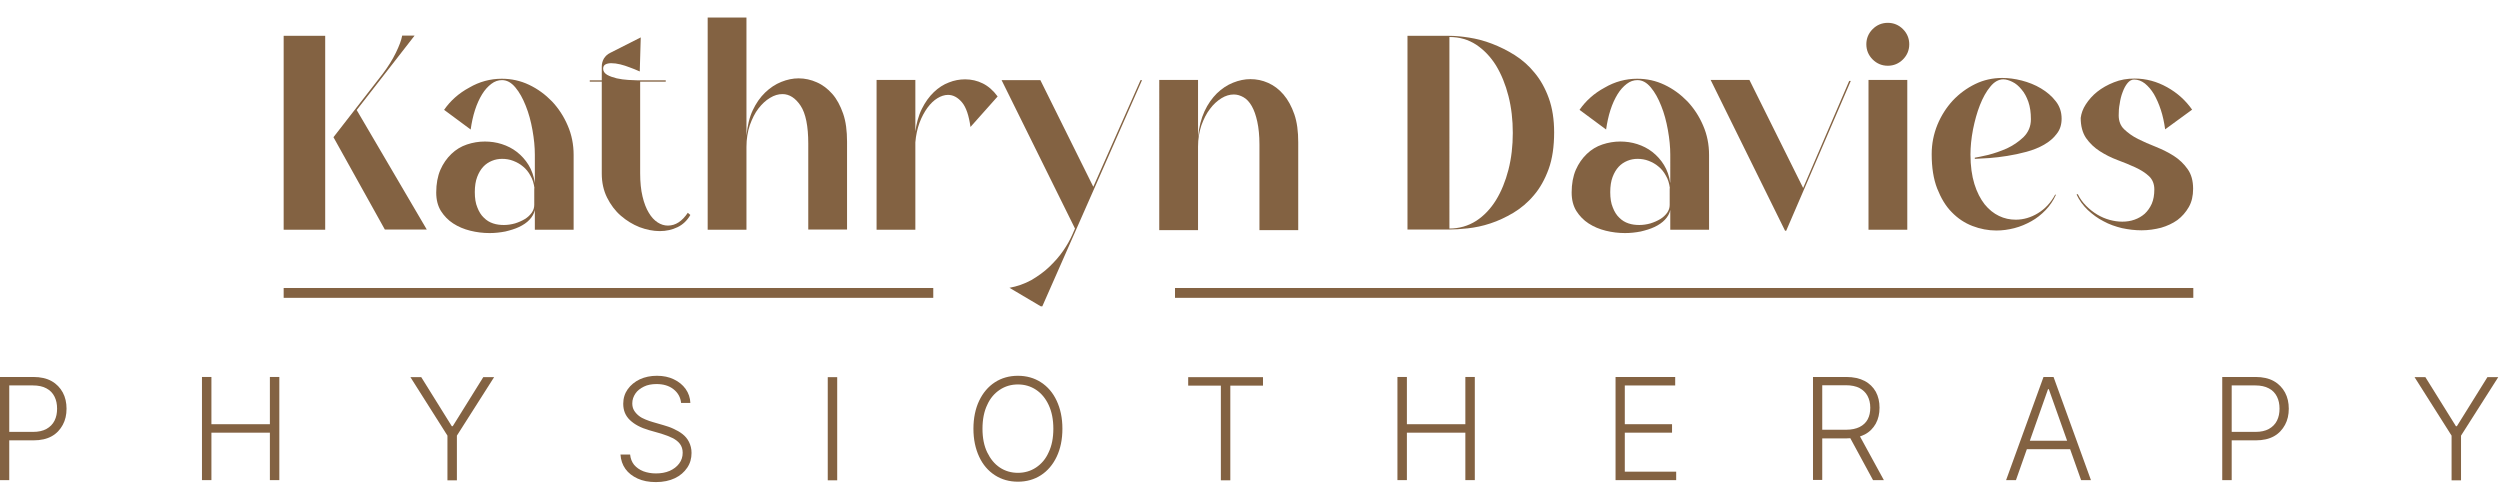
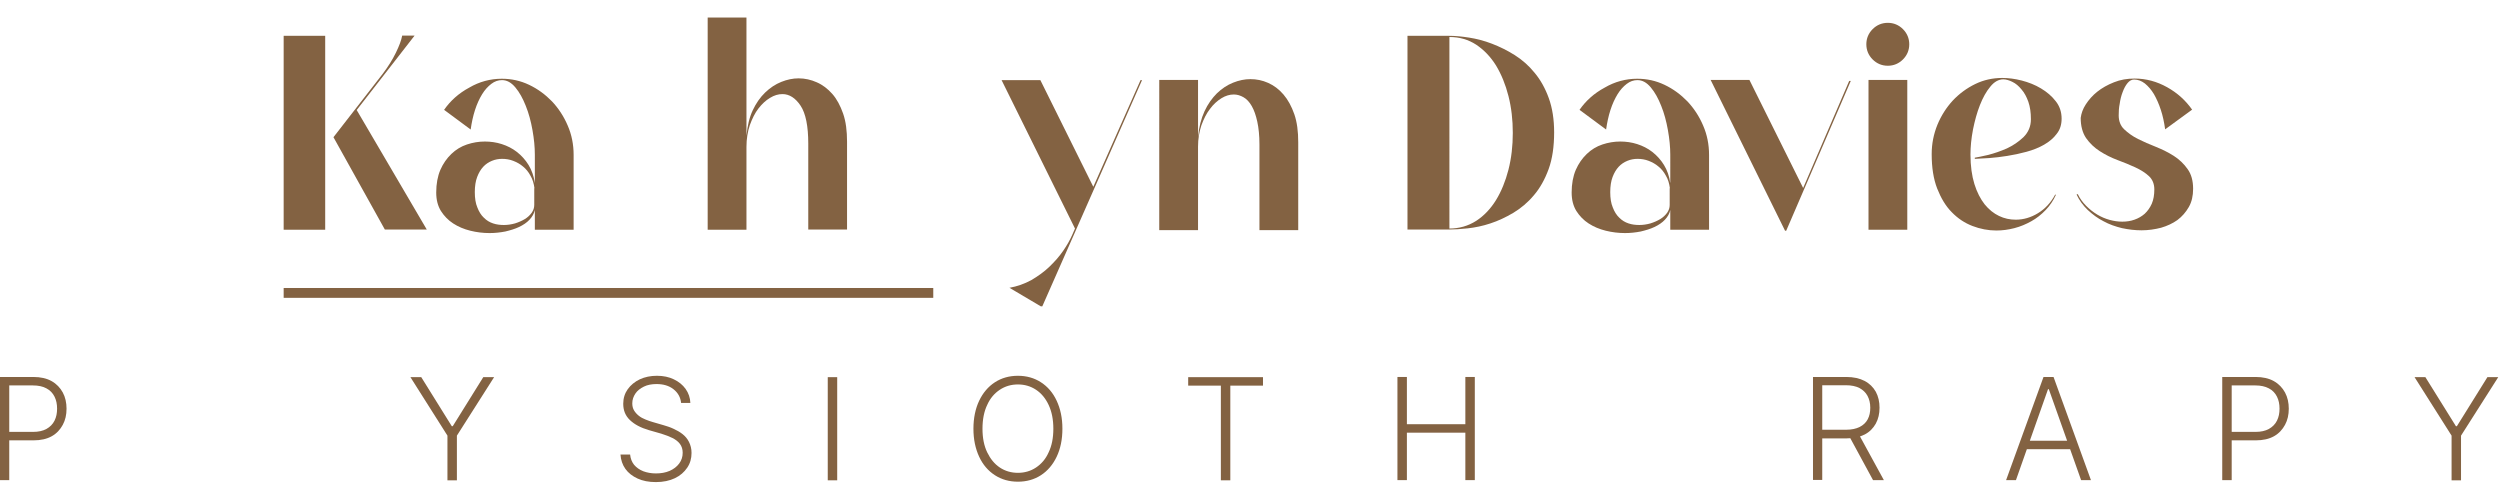
<svg xmlns="http://www.w3.org/2000/svg" version="1.1" id="Layer_1" x="0px" y="0px" viewBox="0 0 1270 248" style="enable-background:new 0 0 1270 248;" xml:space="preserve">
  <style type="text/css">
	.st0{fill:#836242;}
	.st1{fill:none;stroke:#836242;stroke-width:5;stroke-miterlimit:10;}
</style>
  <g>
    <g>
      <g>
        <path class="st0" d="M144.1,116.6V18.2h21.1v98.5H144.1z M216.8,116.6h-21.3l-26.1-46.9l25.1-32.3c2.7-3.6,4.9-7.1,6.6-10.6     c1.7-3.5,2.8-6.4,3.2-8.7h6.3l-29.4,37.8L216.8,116.6z" />
        <path class="st0" d="M254.9,40c4.9,0,9.5,1,13.9,3.1c4.4,2.1,8.2,4.9,11.6,8.4c3.3,3.5,6,7.6,8,12.3c2,4.6,3,9.6,3,14.9v38h-19.7     v-10c-0.4,1.8-1.3,3.4-2.7,4.9c-1.4,1.5-3.2,2.7-5.3,3.7s-4.5,1.7-7,2.3c-2.6,0.5-5.2,0.8-8,0.8c-3.3,0-6.6-0.4-9.8-1.2     s-6.1-2-8.7-3.7c-2.5-1.6-4.6-3.8-6.2-6.3c-1.6-2.6-2.4-5.7-2.4-9.4c0-4.4,0.7-8.2,2.1-11.5c1.4-3.2,3.3-5.9,5.6-8.1     c2.3-2.2,4.9-3.8,7.9-4.8c3-1,6-1.5,9.1-1.5c2.9,0,5.8,0.4,8.6,1.3c2.8,0.9,5.4,2.2,7.7,4c2.3,1.8,4.3,4,5.9,6.6     c1.6,2.6,2.7,5.7,3.2,9.2V78.6c0-3.9-0.4-8-1.2-12.5c-0.8-4.5-1.9-8.6-3.4-12.3c-1.5-3.8-3.2-6.9-5.3-9.4     c-2.1-2.5-4.3-3.7-6.8-3.7c-1.9,0-3.7,0.6-5.4,1.9c-1.7,1.3-3.3,3-4.7,5.3c-1.4,2.3-2.6,4.9-3.6,8c-1,3.1-1.7,6.4-2.2,9.9     l-13.5-10c3.2-4.6,7.4-8.4,12.8-11.3C243.5,41.5,249.1,40,254.9,40z M271.5,95.6c-0.3-2.3-0.9-4.5-2-6.3c-1-1.9-2.3-3.5-3.8-4.7     c-1.5-1.3-3.2-2.2-5-2.9c-1.8-0.7-3.7-1-5.6-1c-1.8,0-3.5,0.3-5.2,1c-1.7,0.7-3.2,1.7-4.4,3c-1.3,1.4-2.3,3.1-3.1,5.2     c-0.8,2.1-1.2,4.7-1.2,7.7c0,3.1,0.4,5.7,1.3,7.8c0.8,2.1,1.9,3.9,3.3,5.2c1.4,1.4,2.9,2.3,4.7,2.9c1.8,0.6,3.6,0.8,5.5,0.8     c1.9,0,3.8-0.3,5.6-0.8c1.9-0.6,3.5-1.3,5-2.2c1.5-0.9,2.6-2,3.5-3.2c0.9-1.3,1.3-2.6,1.3-4V95.6z" />
-         <path class="st0" d="M350.7,109.2c-1.6,2.8-3.8,4.9-6.5,6.2c-2.7,1.3-5.7,2-9,2c-3.4,0-6.8-0.7-10.3-2c-3.5-1.4-6.6-3.3-9.5-5.8     c-2.9-2.5-5.2-5.6-7-9.2c-1.8-3.6-2.7-7.7-2.7-12.2V41.5h-6.1v-0.7h6.1v-7c0-1.5,0.4-2.9,1.1-4.1c0.8-1.2,1.8-2.2,3.1-2.8     l15.6-7.9L325,36.3c-1.8-0.8-3.5-1.5-5.2-2.1c-1.5-0.6-3.1-1.1-4.7-1.5c-1.6-0.4-3.2-0.6-4.6-0.6c-1.1,0-2.1,0.2-2.9,0.6     c-0.8,0.4-1.2,1.2-1.2,2.2c0,1.3,0.7,2.3,2,3.1c1.4,0.8,3,1.3,4.9,1.8c1.9,0.4,3.9,0.7,5.8,0.8c2,0.1,3.5,0.2,4.6,0.2h14.5v0.7     h-13V88c0,4.5,0.4,8.5,1.2,11.8c0.8,3.4,1.9,6.2,3.2,8.3c1.3,2.2,2.8,3.8,4.5,4.9c1.7,1.1,3.4,1.6,5.2,1.6     c3.9,0,7.2-2.2,10.1-6.5L350.7,109.2z" />
        <path class="st0" d="M430.3,116.6h-19.7V73c0-8.9-1.3-15.4-3.9-19.3c-2.6-3.9-5.7-5.9-9.2-5.9c-2.1,0-4.2,0.6-6.3,1.9     c-2.2,1.3-4.1,3.1-5.9,5.4c-1.8,2.3-3.2,5.2-4.4,8.5c-1.1,3.3-1.7,7-1.7,11v42.1h-19.7V8.9h19.7v60c0.5-5,1.5-9.3,3.2-12.9     c1.7-3.6,3.8-6.6,6.3-9c2.5-2.4,5.2-4.2,8.2-5.4c3-1.2,5.9-1.8,8.8-1.8c3.2,0,6.3,0.7,9.2,2c3,1.3,5.6,3.3,7.9,5.9     c2.3,2.6,4.1,6,5.5,10c1.4,4,2,8.8,2,14.4V116.6z" />
-         <path class="st0" d="M464.9,67.5c0.6-4.7,1.7-8.8,3.4-12.2c1.7-3.4,3.7-6.2,6.1-8.5c2.3-2.2,4.9-3.9,7.6-4.9     c2.7-1.1,5.5-1.6,8.3-1.6c3.2,0,6.2,0.7,9,2.1c2.8,1.4,5.3,3.6,7.5,6.6L493,64.5c-0.8-5.8-2.2-10-4.3-12.5s-4.5-3.8-7.1-3.8     c-1.8,0-3.6,0.6-5.4,1.7s-3.5,2.7-5.1,4.9c-1.5,2.1-2.9,4.6-4,7.6s-1.8,6.3-2.1,9.9v44.4h-19.7V40.6h19.7V67.5z" />
        <path class="st0" d="M580.2,40.6l-50.7,115h-0.8l-15.9-9.4c3.9-0.7,7.6-2,11.1-3.9c3.4-2,6.5-4.2,9.2-6.8s5-5.2,7-8.1     c2-2.9,3.5-5.6,4.6-8.1l1.4-3.2l-37.3-75.4h19.7l26.9,54.2l24-54.2H580.2z" />
        <path class="st0" d="M659.7,116.9h-19.9V73.4c0-4.5-0.4-8.4-1.1-11.6c-0.7-3.2-1.6-5.8-2.8-7.9c-1.2-2.1-2.6-3.6-4.2-4.5     c-1.6-0.9-3.2-1.4-4.9-1.4c-2.1,0-4.2,0.6-6.3,1.9s-4.1,3.1-5.8,5.4c-1.8,2.3-3.2,5.1-4.4,8.4c-1.1,3.3-1.7,6.9-1.7,10.8v42.4     h-19.7V40.6h19.7v28.9c0.5-5,1.6-9.3,3.3-13c1.7-3.7,3.9-6.7,6.3-9.1c2.5-2.4,5.2-4.2,8.2-5.4c3-1.2,5.9-1.8,8.8-1.8     c3.1,0,6.1,0.6,9,1.9c2.9,1.3,5.5,3.2,7.8,5.9c2.3,2.7,4.1,6,5.5,10c1.4,4,2,8.8,2,14.3V116.9z" />
        <path class="st0" d="M736.2,18.2c2.9,0,6.3,0.3,10.1,0.9c3.8,0.6,7.7,1.6,11.6,3.1c3.9,1.5,7.8,3.4,11.6,5.8     c3.8,2.4,7.2,5.4,10.1,9c3,3.6,5.4,7.9,7.2,12.9c1.8,5,2.7,10.8,2.7,17.3c0,7.2-0.9,13.5-2.8,18.7c-1.9,5.2-4.4,9.7-7.5,13.3     c-3.1,3.7-6.6,6.6-10.4,8.9c-3.9,2.3-7.7,4.1-11.7,5.4c-3.9,1.3-7.8,2.1-11.5,2.5c-3.7,0.4-6.9,0.6-9.5,0.6H715V18.2H736.2z      M736.2,116.1c5.1,0,9.6-1.3,13.7-3.9c4-2.6,7.4-6.2,10.1-10.6c2.7-4.4,4.8-9.6,6.3-15.4c1.5-5.9,2.2-12.1,2.2-18.7     c0-6.6-0.7-12.8-2.2-18.7c-1.5-5.9-3.6-11-6.3-15.5c-2.8-4.5-6.2-8-10.1-10.6c-4-2.6-8.5-3.9-13.6-3.9V116.1z" />
        <path class="st0" d="M831.7,40c4.9,0,9.5,1,13.9,3.1c4.4,2.1,8.2,4.9,11.6,8.4c3.3,3.5,6,7.6,8,12.3c2,4.6,3,9.6,3,14.9v38h-19.7     v-10c-0.4,1.8-1.3,3.4-2.7,4.9c-1.4,1.5-3.2,2.7-5.3,3.7s-4.5,1.7-7,2.3c-2.6,0.5-5.2,0.8-8,0.8c-3.3,0-6.6-0.4-9.8-1.2     c-3.2-0.8-6.1-2-8.7-3.7c-2.5-1.6-4.6-3.8-6.2-6.3c-1.6-2.6-2.4-5.7-2.4-9.4c0-4.4,0.7-8.2,2.1-11.5c1.4-3.2,3.3-5.9,5.6-8.1     c2.3-2.2,4.9-3.8,7.9-4.8c3-1,6-1.5,9.1-1.5c2.9,0,5.8,0.4,8.6,1.3c2.8,0.9,5.4,2.2,7.7,4c2.3,1.8,4.3,4,5.9,6.6     c1.6,2.6,2.7,5.7,3.2,9.2V78.6c0-3.9-0.4-8-1.2-12.5c-0.8-4.5-1.9-8.6-3.4-12.3c-1.5-3.8-3.2-6.9-5.3-9.4     c-2.1-2.5-4.3-3.7-6.8-3.7c-1.9,0-3.7,0.6-5.4,1.9c-1.7,1.3-3.3,3-4.7,5.3c-1.4,2.3-2.6,4.9-3.6,8c-1,3.1-1.7,6.4-2.2,9.9     l-13.5-10c3.2-4.6,7.4-8.4,12.8-11.3C820.3,41.5,825.9,40,831.7,40z M848.3,95.6c-0.3-2.3-0.9-4.5-2-6.3c-1-1.9-2.3-3.5-3.8-4.7     c-1.5-1.3-3.2-2.2-5-2.9c-1.8-0.7-3.7-1-5.6-1c-1.8,0-3.5,0.3-5.2,1c-1.7,0.7-3.2,1.7-4.4,3c-1.3,1.4-2.3,3.1-3.1,5.2     c-0.8,2.1-1.2,4.7-1.2,7.7c0,3.1,0.4,5.7,1.3,7.8c0.8,2.1,1.9,3.9,3.3,5.2c1.4,1.4,2.9,2.3,4.7,2.9c1.8,0.6,3.6,0.8,5.5,0.8     c1.9,0,3.8-0.3,5.6-0.8c1.9-0.6,3.5-1.3,5-2.2c1.5-0.9,2.6-2,3.5-3.2c0.9-1.3,1.3-2.6,1.3-4V95.6z" />
        <path class="st0" d="M940.2,41.1l-32.8,76.1h-0.6L869,40.6h19.7l27.3,54.9l23.4-54.4H940.2z" />
        <path class="st0" d="M959,33.4c-3,0-5.6-1.1-7.7-3.2c-2.1-2.1-3.2-4.7-3.2-7.7c0-3,1.1-5.6,3.2-7.7s4.7-3.2,7.7-3.2     c3,0,5.6,1.1,7.7,3.2s3.2,4.7,3.2,7.7c0,3-1.1,5.6-3.2,7.7C964.6,32.3,962,33.4,959,33.4z M949.2,116.6V40.6h19.7v76.1H949.2z" />
        <path class="st0" d="M1001,78.5c0,5.8,0.7,10.8,2,15c1.3,4.2,3.1,7.6,5.2,10.3c2.2,2.7,4.6,4.6,7.3,5.9c2.7,1.3,5.5,1.9,8.5,1.9     c3.9,0,7.7-1.1,11.3-3.3c3.6-2.2,6.5-5.3,8.7-9.4h0.3l0.1,0.1c-1.3,2.9-3.1,5.5-5.2,7.7c-2.2,2.3-4.6,4.2-7.3,5.7     s-5.5,2.7-8.6,3.5c-3.1,0.8-6.1,1.2-9.2,1.2c-4.1,0-8.2-0.8-12.1-2.3c-3.9-1.5-7.4-3.8-10.5-7c-3.1-3.1-5.5-7.2-7.4-12     c-1.9-4.9-2.8-10.7-2.8-17.5c0-5.3,1-10.2,2.9-14.9c1.9-4.6,4.5-8.7,7.8-12.3c3.3-3.5,7.1-6.3,11.4-8.4c4.3-2.1,8.9-3.1,13.7-3.1     c3.1,0,6.4,0.4,9.9,1.3c3.5,0.9,6.8,2.2,9.8,4c3,1.8,5.5,3.9,7.5,6.5c2,2.5,3,5.5,3,8.9c0,3-0.8,5.6-2.5,7.7     c-1.6,2.2-3.8,4-6.4,5.5c-2.6,1.5-5.6,2.7-8.9,3.6c-3.3,0.9-6.6,1.6-9.8,2.1c-3.2,0.5-6.3,0.9-9.2,1.1c-2.9,0.2-5.4,0.3-7.3,0.4     v-0.6c1.4-0.2,3.7-0.7,6.8-1.4c3.1-0.8,6.3-1.9,9.5-3.3c3.2-1.5,6-3.4,8.5-5.8c2.4-2.4,3.7-5.4,3.7-9c0-3.4-0.4-6.3-1.3-8.9     c-0.9-2.5-2-4.6-3.5-6.3c-1.4-1.7-2.9-3-4.6-3.8c-1.6-0.8-3.2-1.3-4.6-1.3c-2.3,0-4.6,1.2-6.6,3.7c-2.1,2.5-3.8,5.6-5.3,9.4     c-1.5,3.8-2.6,7.9-3.5,12.3C1001.4,70.4,1001,74.6,1001,78.5z" />
        <path class="st0" d="M1076.3,58.6c0,2.9,0.9,5.3,2.8,7.1c1.9,1.8,4.2,3.5,7,4.9c2.8,1.4,5.8,2.7,9.1,4c3.2,1.3,6.3,2.8,9.1,4.6     c2.8,1.8,5.2,4.1,7,6.7c1.9,2.6,2.8,6,2.8,10c0,3.6-0.7,6.7-2.2,9.3c-1.5,2.6-3.4,4.8-5.8,6.6c-2.4,1.7-5.2,3-8.3,3.9     c-3.1,0.8-6.5,1.3-9.9,1.3c-3.3,0-6.6-0.4-9.9-1.1c-3.3-0.8-6.5-1.9-9.4-3.5c-3-1.5-5.6-3.5-8-5.7c-2.4-2.3-4.3-4.9-5.7-7.9     l0.3-0.1l0.3-0.1c1.1,2.3,2.6,4.3,4.3,6c1.7,1.7,3.6,3.2,5.6,4.4c2,1.2,4.1,2.1,6.3,2.7c2.2,0.6,4.3,0.9,6.4,0.9     c2.2,0,4.2-0.3,6.2-1c2-0.7,3.7-1.7,5.2-3c1.5-1.4,2.7-3.1,3.6-5.1c0.9-2.1,1.3-4.5,1.3-7.3c0-2.7-0.9-5-2.7-6.7     c-1.8-1.7-4.2-3.2-7-4.5c-2.8-1.3-5.8-2.5-9-3.7c-3.2-1.2-6.2-2.7-9-4.5c-2.8-1.8-5.1-4-7-6.7c-1.8-2.7-2.7-6.1-2.7-10.2     c0.3-2.3,1.1-4.6,2.6-6.9c1.5-2.3,3.4-4.5,5.8-6.4c2.4-1.9,5.2-3.5,8.5-4.8c3.2-1.3,6.7-1.9,10.5-1.9c5.8,0,11.3,1.5,16.5,4.4     c5.2,2.9,9.4,6.7,12.7,11.4l-13.7,10c-0.5-3.6-1.2-6.9-2.2-9.9c-1-3.1-2.2-5.7-3.5-8c-1.4-2.3-2.9-4-4.6-5.4     c-1.7-1.3-3.5-2-5.5-2c-1.2,0-2.3,0.6-3.3,1.8c-1,1.2-1.8,2.7-2.5,4.6c-0.7,1.8-1.2,3.8-1.5,6     C1076.4,54.7,1076.3,56.7,1076.3,58.6z" />
      </g>
    </g>
    <line class="st1" x1="144.1" y1="148.8" x2="474.1" y2="148.8" />
-     <line class="st1" x1="596.9" y1="148.8" x2="1114.2" y2="148.8" />
    <g>
      <path class="st0" d="M0,243.9v-52.4h16.9c3.7,0,6.8,0.7,9.3,2.1c2.5,1.4,4.4,3.4,5.7,5.8c1.3,2.4,1.9,5.2,1.9,8.2    c0,3.1-0.6,5.8-1.9,8.2c-1.3,2.4-3.1,4.4-5.6,5.8c-2.5,1.4-5.6,2.1-9.3,2.1H3.6v-4.3h13.2c2.7,0,5-0.5,6.8-1.5    c1.8-1,3.2-2.4,4.1-4.2c0.9-1.8,1.3-3.8,1.3-6.1s-0.4-4.3-1.3-6.1c-0.9-1.8-2.2-3.2-4.1-4.2c-1.8-1-4.1-1.5-6.9-1.5h-12v48.1H0z" />
-       <path class="st0" d="M102.6,243.9v-52.4h4.8v24h29.7v-24h4.8v52.4h-4.8v-24.1h-29.7v24.1H102.6z" />
      <path class="st0" d="M208.5,191.6h5.5l15.5,24.9h0.5l15.5-24.9h5.5l-18.9,29.7v22.7h-4.8v-22.7L208.5,191.6z" />
      <path class="st0" d="M346,204.7c-0.3-2.9-1.6-5.2-3.9-7s-5.2-2.6-8.6-2.6c-2.4,0-4.6,0.4-6.4,1.3s-3.3,2-4.3,3.5    c-1,1.5-1.6,3.1-1.6,5c0,1.4,0.3,2.6,0.9,3.6c0.6,1,1.4,1.9,2.4,2.7s2.1,1.4,3.4,1.9s2.5,1,3.7,1.3l5.5,1.6c1.7,0.5,3.3,1,5,1.8    s3.2,1.6,4.6,2.7c1.4,1.1,2.5,2.4,3.3,4s1.3,3.4,1.3,5.6c0,2.8-0.7,5.3-2.2,7.5s-3.5,4-6.2,5.3c-2.7,1.3-6,2-9.7,2    c-3.6,0-6.7-0.6-9.3-1.8s-4.7-2.8-6.2-4.9s-2.3-4.5-2.5-7.3h4.9c0.2,2.1,0.9,3.8,2,5.2c1.2,1.4,2.7,2.5,4.7,3.3    c1.9,0.7,4,1.1,6.4,1.1c2.6,0,4.9-0.4,7-1.3c2-0.9,3.6-2.1,4.8-3.7c1.2-1.6,1.8-3.4,1.8-5.5c0-1.8-0.5-3.3-1.4-4.5    c-0.9-1.2-2.2-2.2-3.8-3s-3.5-1.5-5.7-2.2l-6.3-1.8c-4.1-1.2-7.3-2.9-9.6-5.1c-2.3-2.2-3.4-4.9-3.4-8.3c0-2.8,0.8-5.3,2.3-7.4    c1.5-2.1,3.6-3.8,6.1-5c2.6-1.2,5.5-1.8,8.7-1.8c3.3,0,6.1,0.6,8.6,1.8c2.5,1.2,4.5,2.8,6,4.9c1.5,2.1,2.3,4.5,2.4,7.1H346z" />
      <path class="st0" d="M425.3,191.6v52.4h-4.8v-52.4H425.3z" />
      <path class="st0" d="M539.7,217.8c0,5.5-1,10.2-2.9,14.2s-4.6,7.2-8,9.4c-3.4,2.2-7.3,3.3-11.7,3.3c-4.4,0-8.3-1.1-11.7-3.3    c-3.4-2.2-6.1-5.3-8-9.4s-2.9-8.8-2.9-14.2s1-10.2,2.9-14.2s4.6-7.2,8-9.4c3.4-2.2,7.3-3.3,11.7-3.3c4.4,0,8.3,1.1,11.7,3.3    c3.4,2.2,6.1,5.3,8,9.4S539.7,212.3,539.7,217.8z M535.1,217.8c0-4.7-0.8-8.7-2.4-12.1s-3.7-5.9-6.4-7.7c-2.7-1.8-5.8-2.7-9.2-2.7    c-3.4,0-6.5,0.9-9.2,2.7c-2.7,1.8-4.9,4.3-6.4,7.7c-1.6,3.3-2.4,7.4-2.4,12.1c0,4.7,0.8,8.7,2.4,12c1.6,3.3,3.7,5.9,6.4,7.7    s5.8,2.7,9.2,2.7c3.4,0,6.5-0.9,9.2-2.7c2.7-1.8,4.9-4.3,6.4-7.7C534.3,226.5,535.1,222.5,535.1,217.8z" />
      <path class="st0" d="M603.6,195.9v-4.3h38v4.3h-16.6v48.1h-4.8v-48.1H603.6z" />
      <path class="st0" d="M709.9,243.9v-52.4h4.8v24h29.7v-24h4.8v52.4h-4.8v-24.1h-29.7v24.1H709.9z" />
-       <path class="st0" d="M820.7,243.9v-52.4H851v4.3h-25.6v19.7h24v4.3h-24v19.8h26.1v4.3H820.7z" />
      <path class="st0" d="M921,243.9v-52.4h16.9c3.7,0,6.8,0.7,9.3,2s4.4,3.2,5.7,5.5c1.3,2.4,1.9,5.1,1.9,8.1c0,3.1-0.6,5.7-1.9,8.1    c-1.3,2.3-3.1,4.2-5.6,5.5c-2.5,1.3-5.6,2-9.3,2h-14.4v-4.4h14.3c2.7,0,5-0.5,6.8-1.4s3.2-2.2,4.1-3.9c0.9-1.7,1.3-3.6,1.3-5.9    s-0.5-4.3-1.4-6c-0.9-1.7-2.3-3-4.1-4c-1.8-0.9-4.1-1.4-6.9-1.4h-12v48.1H921z M944.1,220.3l12.9,23.6h-5.5l-12.8-23.6H944.1z" />
      <path class="st0" d="M1024.1,243.9h-5l19-52.4h5.1l19,52.4h-5l-16.4-46.2h-0.4L1024.1,243.9z M1027.7,223.9h26v4.3h-26V223.9z" />
      <path class="st0" d="M1128.9,243.9v-52.4h16.9c3.7,0,6.8,0.7,9.3,2.1s4.4,3.4,5.7,5.8s1.9,5.2,1.9,8.2c0,3.1-0.6,5.8-1.9,8.2    c-1.3,2.4-3.1,4.4-5.6,5.8c-2.5,1.4-5.6,2.1-9.3,2.1h-13.3v-4.3h13.2c2.7,0,5-0.5,6.8-1.5s3.2-2.4,4.1-4.2    c0.9-1.8,1.3-3.8,1.3-6.1s-0.4-4.3-1.3-6.1c-0.9-1.8-2.2-3.2-4.1-4.2s-4.1-1.5-6.9-1.5h-12v48.1H1128.9z" />
      <path class="st0" d="M1226.6,191.6h5.5l15.5,24.9h0.5l15.5-24.9h5.5l-18.9,29.7v22.7h-4.8v-22.7L1226.6,191.6z" />
    </g>
  </g>
  <g>
</g>
  <g>
</g>
  <g>
</g>
  <g>
</g>
  <g>
</g>
  <g>
</g>
</svg>